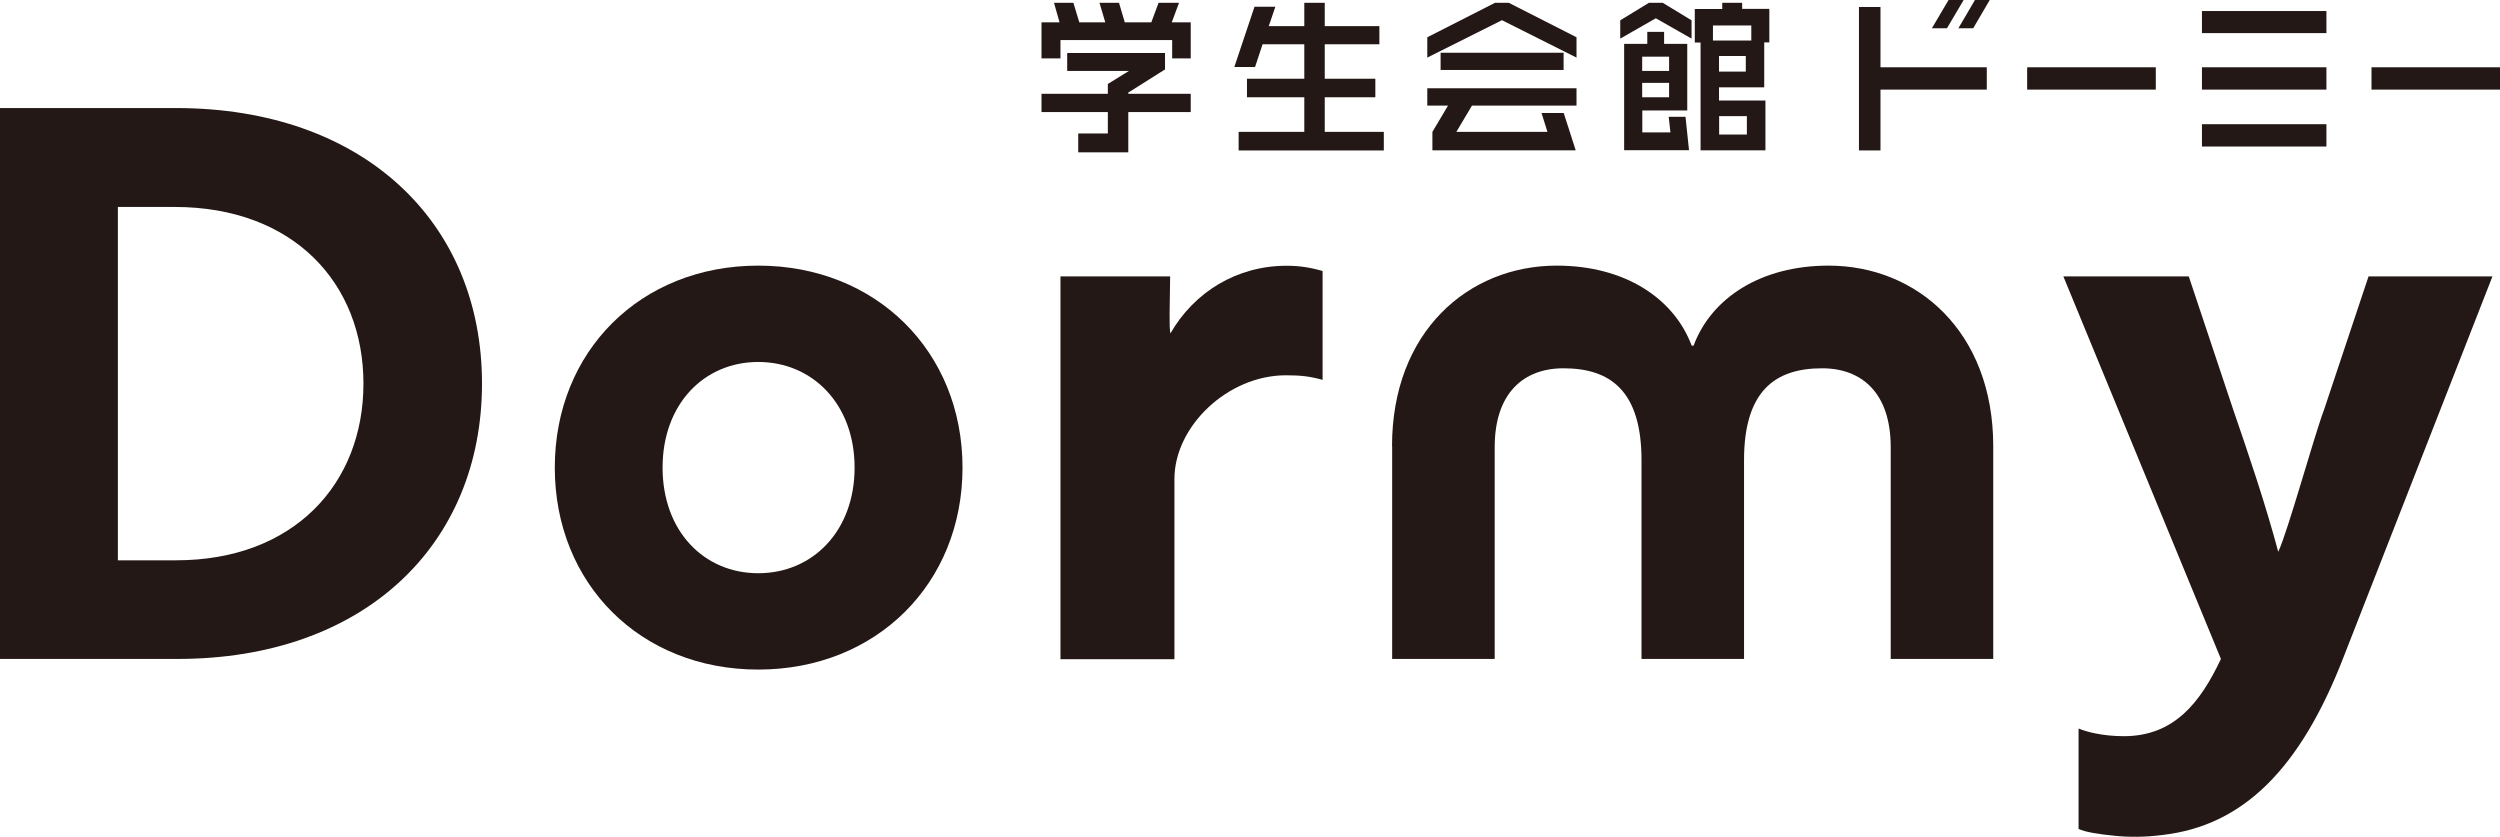
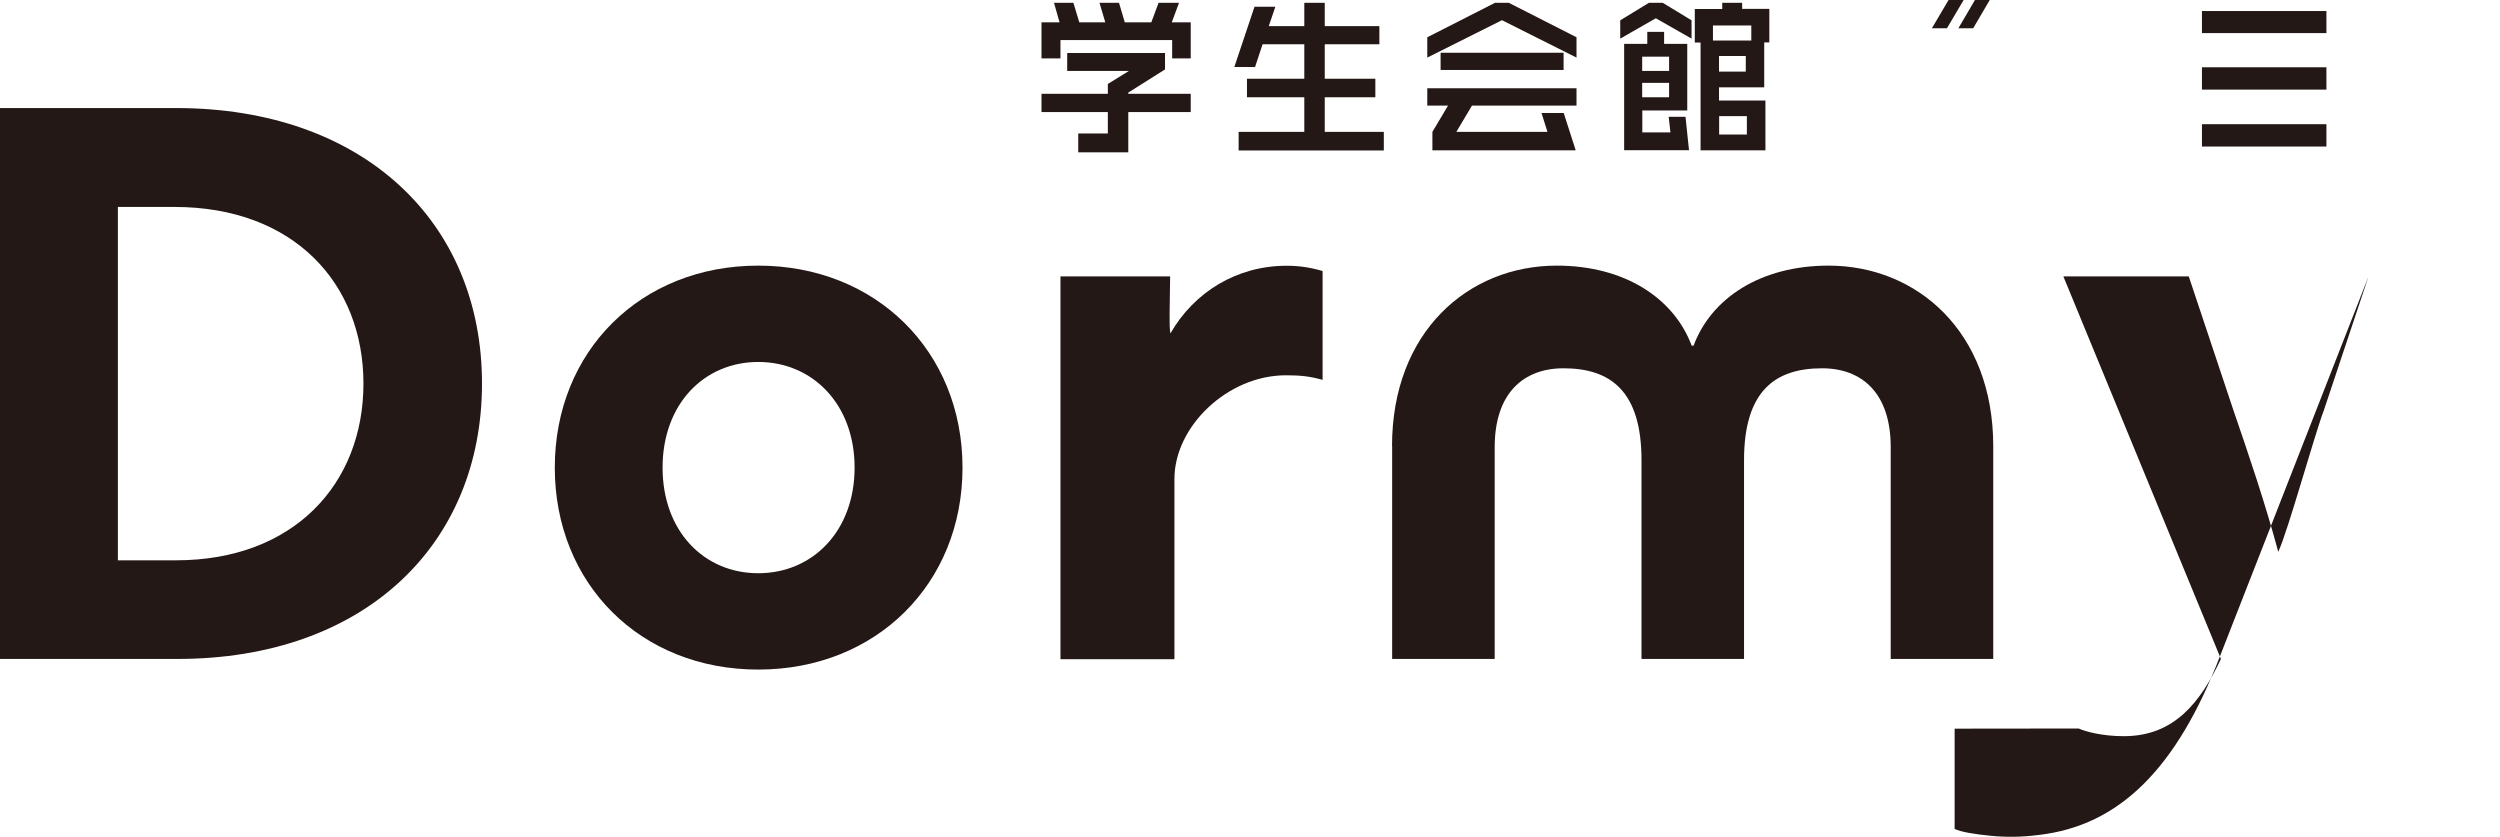
<svg xmlns="http://www.w3.org/2000/svg" id="_レイアウト" data-name="レイアウト" viewBox="0 0 185.79 62.18">
  <defs>
    <style>
      .cls-1 {
        fill: #231815;
      }
    </style>
  </defs>
  <g>
    <g>
      <path class="cls-1" d="M0,48.97V8.03h13.08c13.93,0,22.74,8.47,22.74,20.47s-8.76,20.47-22.63,20.47H0ZM8.76,15.37v26.27h4.32c8.76,0,13.93-5.69,13.93-13.13s-5.17-13.13-14.04-13.13h-4.21Z" />
      <path class="cls-1" d="M71.53,34.75c0,8.64-6.42,15.01-15.18,15.01s-15.12-6.37-15.12-15.01,6.37-15.01,15.12-15.01,15.18,6.37,15.18,15.01ZM63.51,34.75c0-4.72-3.13-7.85-7.16-7.85s-7.11,3.13-7.11,7.85,3.07,7.85,7.11,7.85,7.16-3.13,7.16-7.85Z" />
      <path class="cls-1" d="M78.8,20.54h8.16l-.04,2.79c0,.85,0,1.11.06,1.45,1.76-3.07,4.93-5.03,8.63-5.03.91,0,1.71.11,2.68.39v8.09c-.97-.27-1.65-.34-2.73-.34-4.32,0-8.28,3.79-8.28,7.7v13.4h-8.47v-28.43Z" />
-       <path class="cls-1" d="M154.48,54.14c.51.23,1.76.57,3.35.57,3.75,0,5.69-2.5,7.22-5.74l-11.71-28.43h9.32l3.3,9.89c1.19,3.47,2.39,6.99,3.35,10.58.74-1.59,2.62-8.47,3.41-10.58l3.3-9.89h9.21l-11.03,28.2c-3.24,8.42-7.51,12.62-13.48,13.31-1.31.17-2.5.17-3.58.06-1.14-.11-2.22-.28-2.67-.51v-7.45Z" />
+       <path class="cls-1" d="M154.48,54.14c.51.23,1.76.57,3.35.57,3.75,0,5.69-2.5,7.22-5.74l-11.71-28.43h9.32l3.3,9.89c1.19,3.47,2.39,6.99,3.35,10.58.74-1.59,2.62-8.47,3.41-10.58l3.3-9.89l-11.03,28.2c-3.24,8.42-7.51,12.62-13.48,13.31-1.31.17-2.5.17-3.58.06-1.14-.11-2.22-.28-2.67-.51v-7.45Z" />
    </g>
    <path class="cls-1" d="M103.45,33.16c0-8.51,5.67-13.42,12.24-13.42,5.05,0,8.71,2.42,10.03,5.95h.14c1.31-3.53,4.98-5.95,10.03-5.95,6.57,0,12.24,4.91,12.24,13.42v15.81h-7.62v-15.74c0-4.01-2.13-5.86-5.1-5.86-3.46,0-5.8,1.65-5.8,6.83v14.77h-7.62v-14.77c0-5.19-2.35-6.83-5.8-6.83-2.97,0-5.11,1.85-5.11,5.86v15.74h-7.62v-15.81Z" />
  </g>
  <g>
    <polygon class="cls-1" points="87.11 4.34 87.11 2.98 78.81 2.98 78.81 4.34 77.4 4.34 77.4 1.66 78.74 1.66 78.33 .21 79.77 .21 80.21 1.66 82.14 1.66 81.71 .21 83.16 .21 83.59 1.66 85.56 1.66 86.1 .21 87.62 .21 87.08 1.66 88.49 1.66 88.49 4.34 87.11 4.34" />
    <polygon class="cls-1" points="83.85 8.33 83.85 11.32 80.13 11.32 80.13 9.92 82.33 9.92 82.33 8.33 77.4 8.33 77.4 6.97 82.33 6.97 82.33 6.24 83.9 5.27 79.31 5.27 79.31 3.94 86.58 3.94 86.58 5.16 83.85 6.88 83.85 6.97 88.49 6.97 88.49 8.33 83.85 8.33" />
    <polygon class="cls-1" points="92.05 11.18 92.05 9.8 96.93 9.8 96.93 7.23 92.67 7.23 92.67 5.85 96.93 5.85 96.93 3.29 93.83 3.29 93.27 4.98 91.73 4.98 93.23 .5 94.78 .5 94.29 1.94 96.93 1.94 96.93 .21 98.45 .21 98.45 1.94 102.51 1.94 102.51 3.29 98.45 3.29 98.45 5.85 102.21 5.85 102.21 7.23 98.45 7.23 98.45 9.8 102.84 9.8 102.84 11.18 92.05 11.18" />
    <polygon class="cls-1" points="111.62 1.5 106.07 4.28 106.07 2.77 111.1 .21 112.13 .21 117.16 2.77 117.16 4.28 111.62 1.5" />
    <polygon class="cls-1" points="109.39 7.85 108.23 9.8 115 9.8 114.56 8.4 116.21 8.4 117.1 11.17 106.45 11.17 106.45 9.8 107.61 7.85 106.07 7.85 106.07 6.56 117.16 6.56 117.16 7.85 109.39 7.85" />
    <rect class="cls-1" x="107.06" y="3.92" width="9.14" height="1.28" />
    <path class="cls-1" d="M123.05,1.36l-2.64,1.51v-1.36l2.13-1.3h1.03l2.14,1.3v1.36l-2.65-1.51ZM120.7,11.17V3.26h1.72v-.89h1.25v.89h1.72v4.95h-3.34v1.63h2.09l-.13-1.16h1.25l.26,2.48h-4.82ZM124.04,4.21h-2v1.06h2v-1.06ZM124.04,6.16h-2v1.07h2v-1.07ZM131.11,3.16v3.33h-3.36v.98h3.45v3.7h-4.82V3.16h-.43V.67h2.04V.21h1.48v.45h2.02v2.49h-.39ZM130.15,1.89h-2.85v1.12h2.85v-1.12ZM129.74,4.16h-1.99v1.16h1.99v-1.16ZM129.82,8.63h-2.06v1.37h2.06v-1.37Z" />
    <rect class="cls-1" x="163.64" y=".82" width="9.25" height="1.64" />
    <rect class="cls-1" x="163.64" y="9.23" width="9.25" height="1.66" />
    <g>
-       <polygon class="cls-1" points="139.75 4.94 139.75 .52 138.15 .52 138.15 11.18 139.75 11.18 139.75 6.66 147.65 6.66 147.65 5 139.75 5 139.75 4.94" />
      <polygon class="cls-1" points="145.93 0 144.81 0 143.57 2.1 144.69 2.1 145.93 0" />
      <polygon class="cls-1" points="146.64 2.1 147.87 0 146.77 0 145.54 2.1 146.64 2.1" />
    </g>
-     <rect class="cls-1" x="150.65" y="5" width="9.56" height="1.66" />
    <rect class="cls-1" x="163.64" y="5" width="9.25" height="1.66" />
-     <rect class="cls-1" x="176.24" y="5" width="9.56" height="1.66" />
  </g>
</svg>